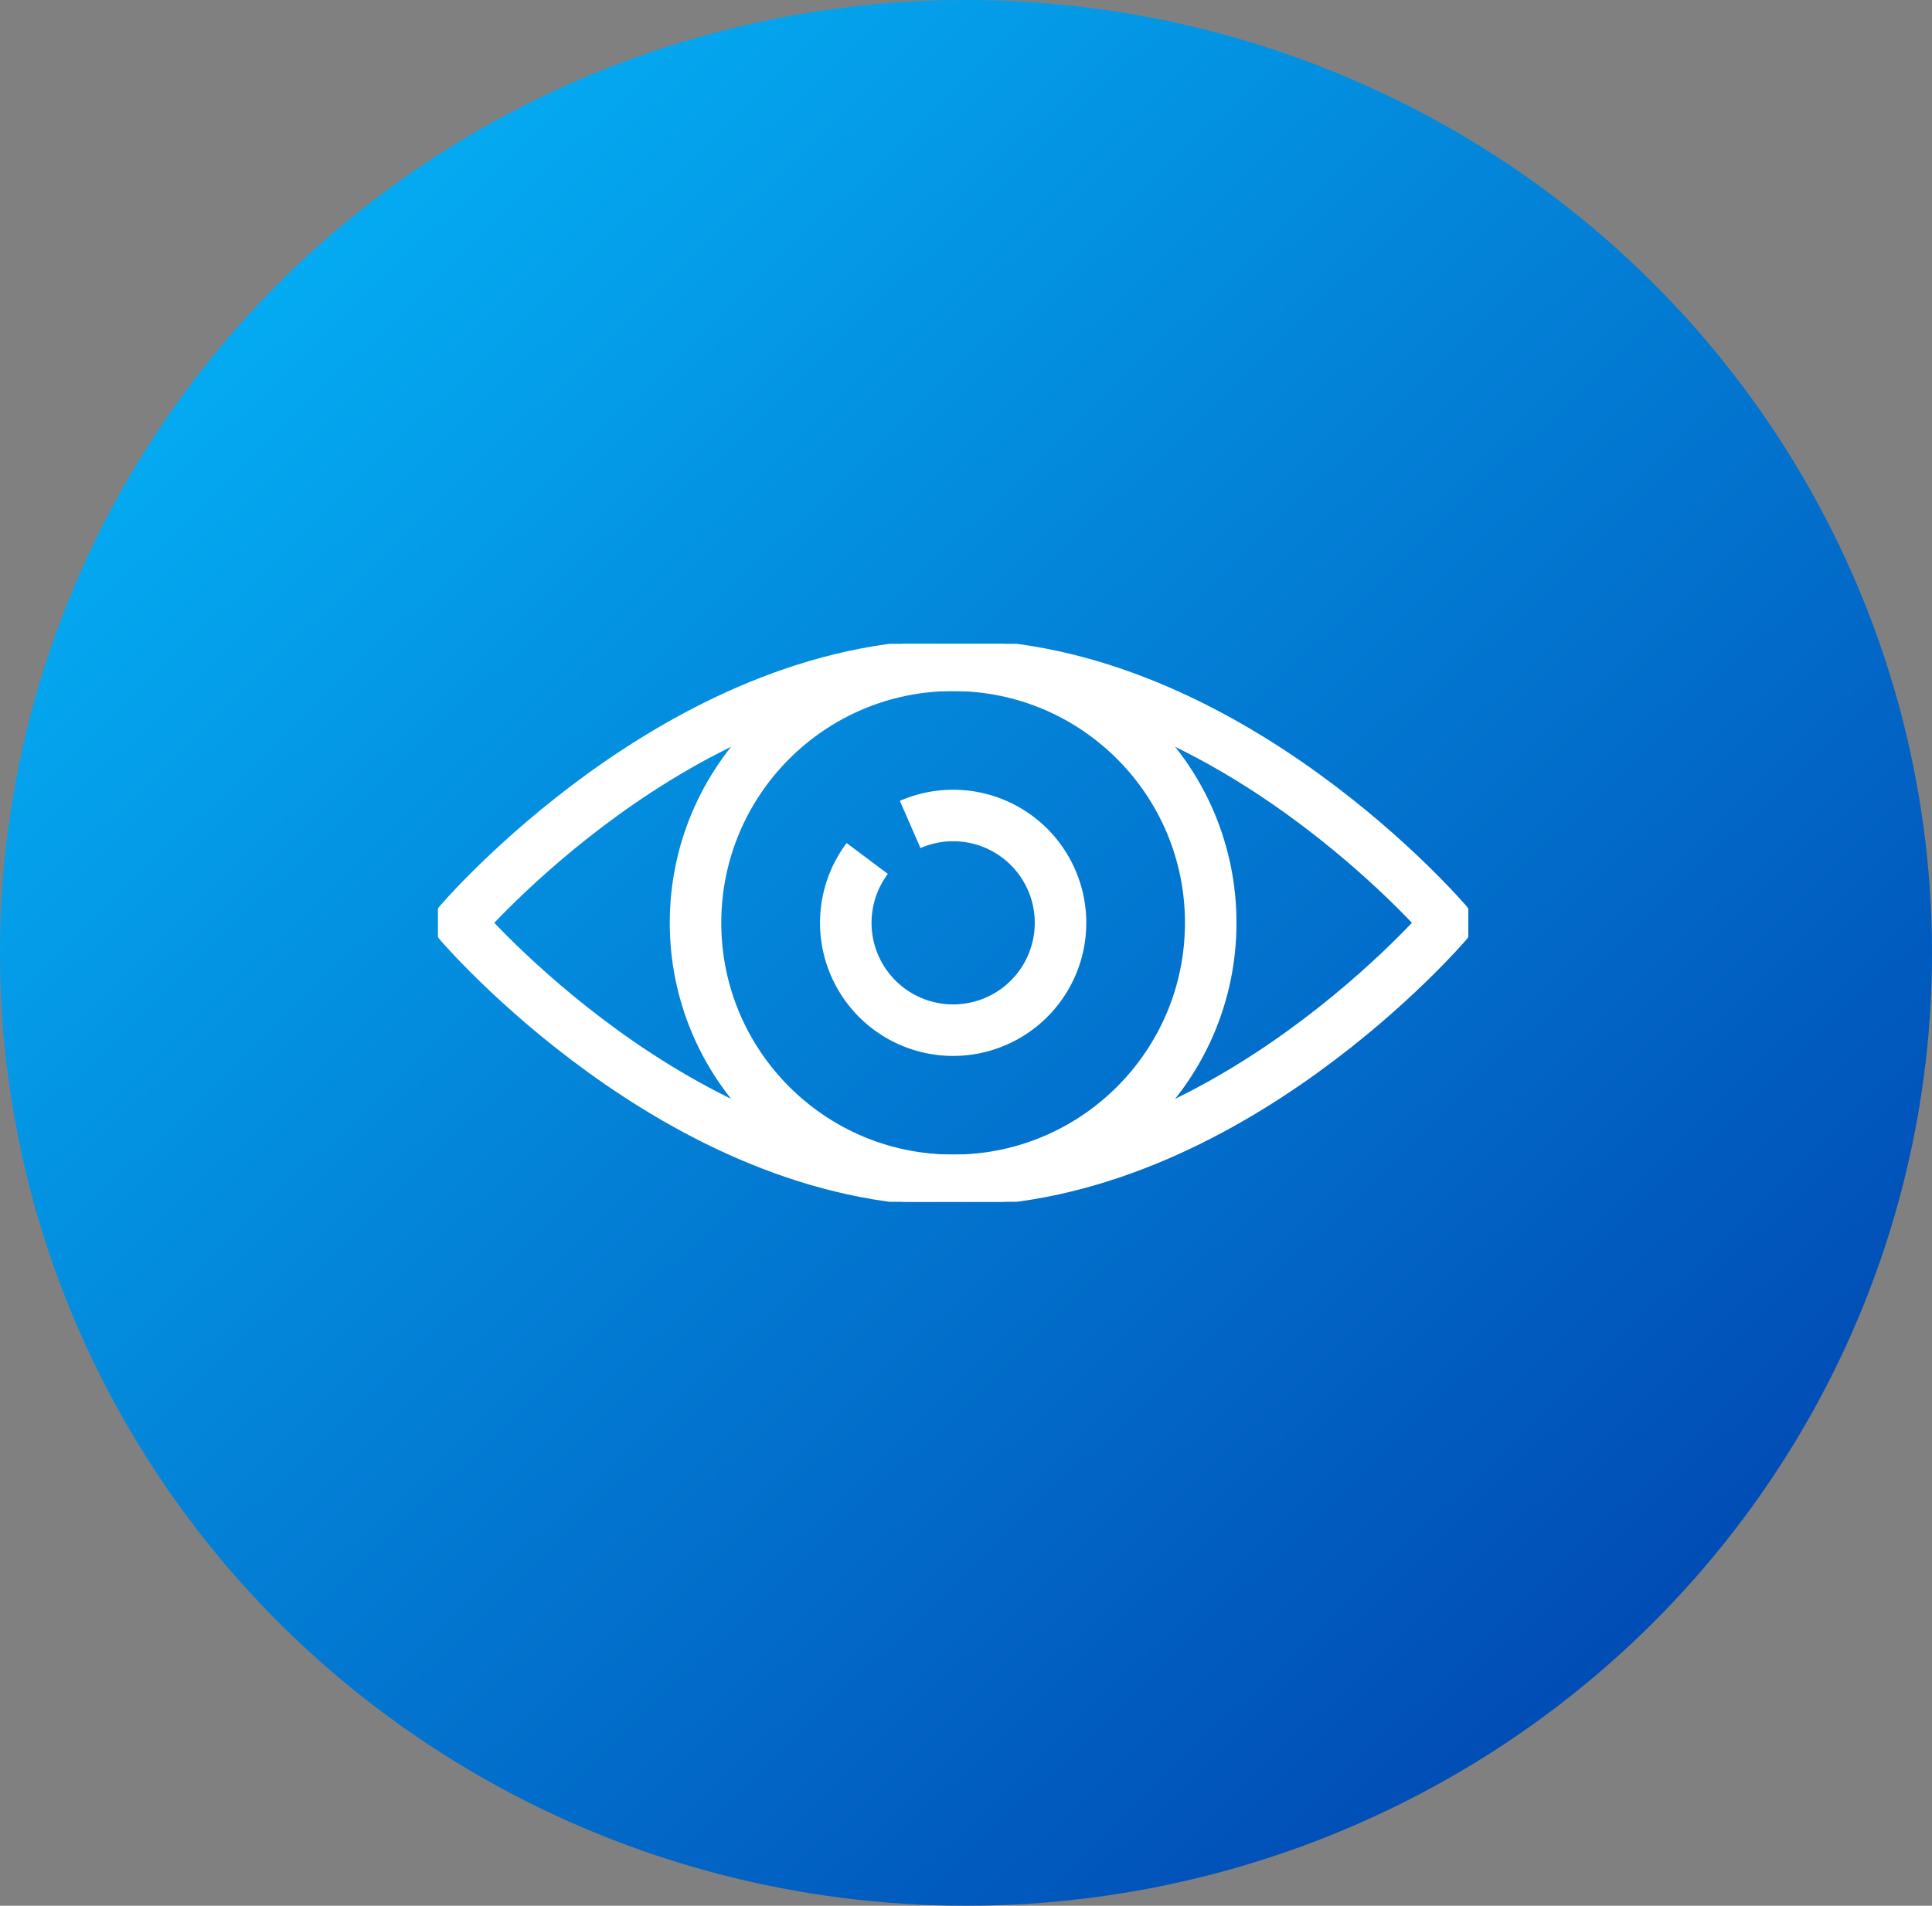
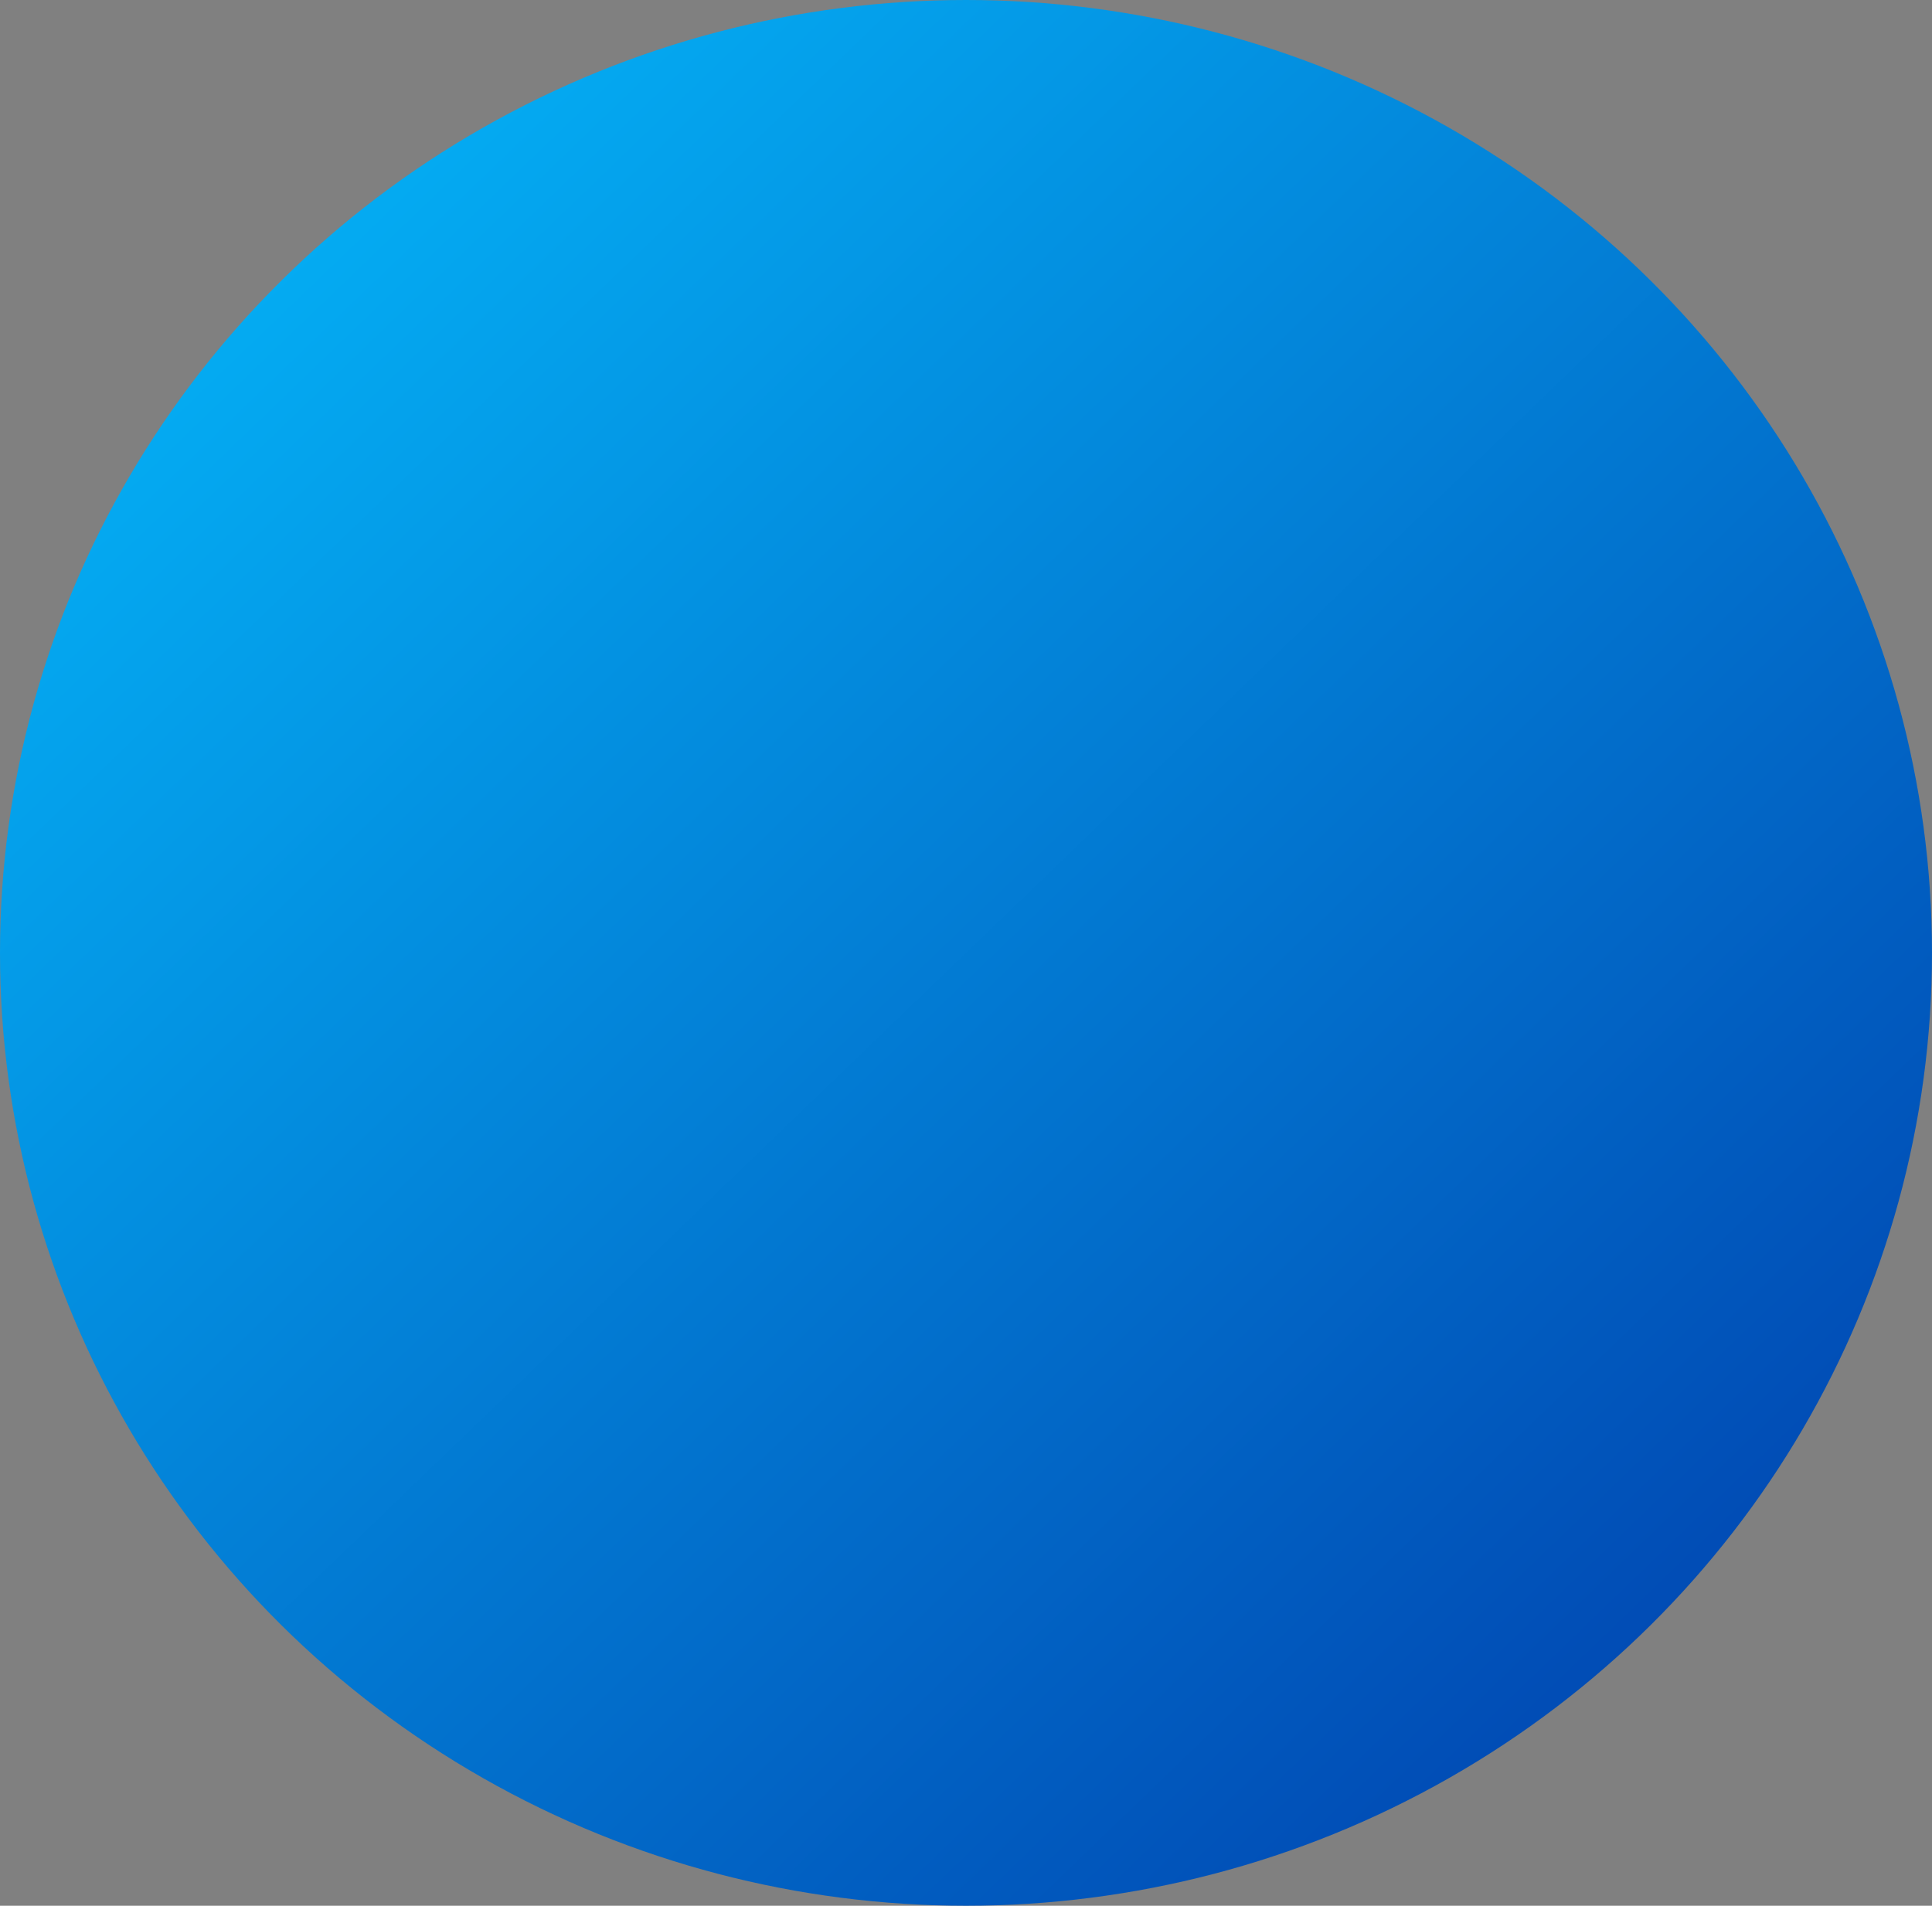
<svg xmlns="http://www.w3.org/2000/svg" width="75" height="74" viewBox="0 0 75 74">
  <rect x="0" y="0" width="75" height="74" fill="#808080" stroke="none" />
  <defs>
    <linearGradient id="linear-gradient" x2="1" y2="1" gradientUnits="objectBoundingBox">
      <stop offset="0" stop-color="#05befe" />
      <stop offset="1" stop-color="#0039a9" />
    </linearGradient>
    <clipPath id="clip-path">
-       <rect id="Rectangle_25083" data-name="Rectangle 25083" width="40" height="21.667" fill="none" stroke="#fff" stroke-width="1" />
-     </clipPath>
+       </clipPath>
  </defs>
  <g id="Group_32180" data-name="Group 32180" transform="translate(-874 -2984)">
    <ellipse id="Ellipse_45490" data-name="Ellipse 45490" cx="37.5" cy="37" rx="37.5" ry="37" transform="translate(874 2984)" fill="url(#linear-gradient)" />
    <g id="Group_31940" data-name="Group 31940" transform="translate(891 3009)" clip-path="url(#clip-path)">
-       <path id="Path_426736" data-name="Path 426736" d="M21.5,8.347a4.168,4.168,0,1,1-1.667,1.32" transform="translate(-3.167 -1.333)" fill="none" stroke="#fff" stroke-miterlimit="10" stroke-width="2" />
-       <circle id="Ellipse_45493" data-name="Ellipse 45493" cx="10" cy="10" r="10" transform="translate(10 0.833)" fill="none" stroke="#fff" stroke-linecap="round" stroke-miterlimit="10" stroke-width="2" />
-       <path id="Path_426737" data-name="Path 426737" d="M20.167,1C30.818,1,39.333,11,39.333,11S30.818,21,20.167,21,1,11,1,11,9.515,1,20.167,1Z" transform="translate(-0.167 -0.167)" fill="none" stroke="#fff" stroke-linecap="round" stroke-linejoin="round" stroke-width="2" />
-     </g>
+       </g>
  </g>
</svg>